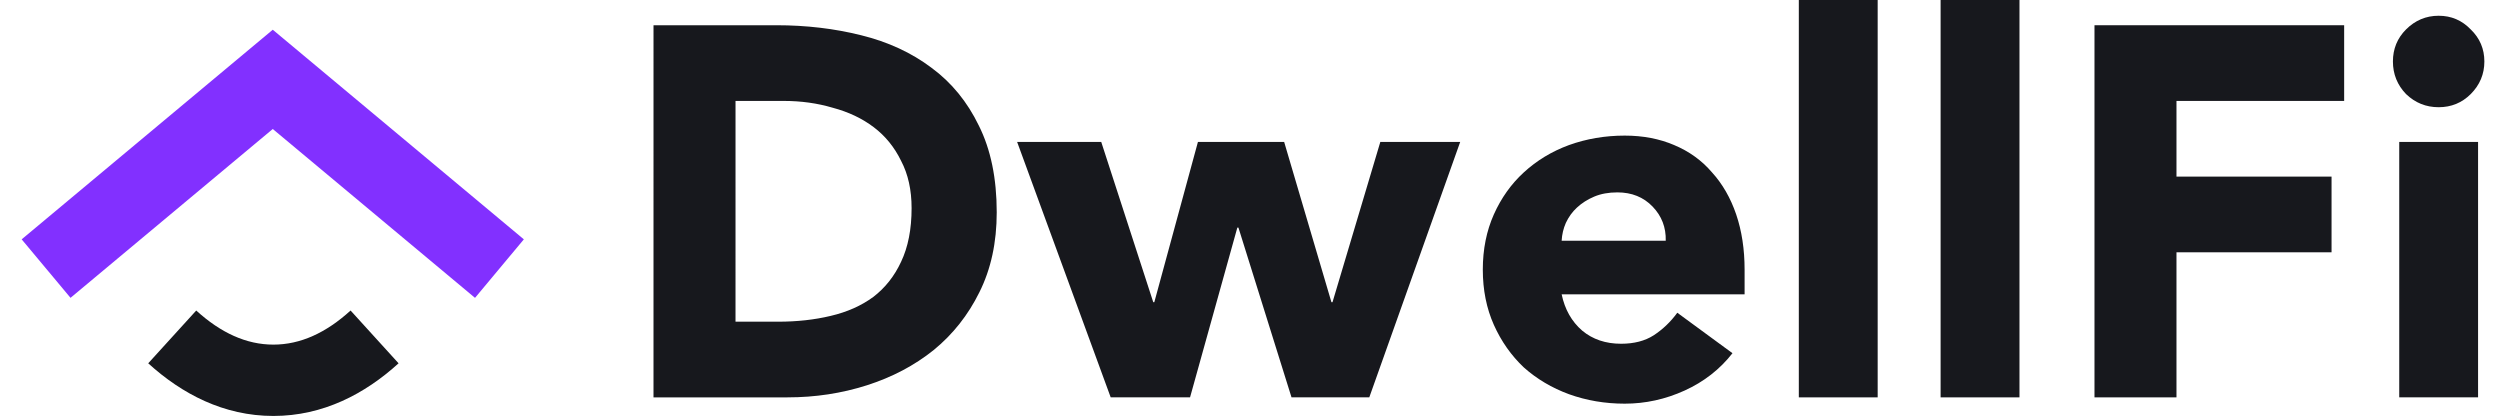
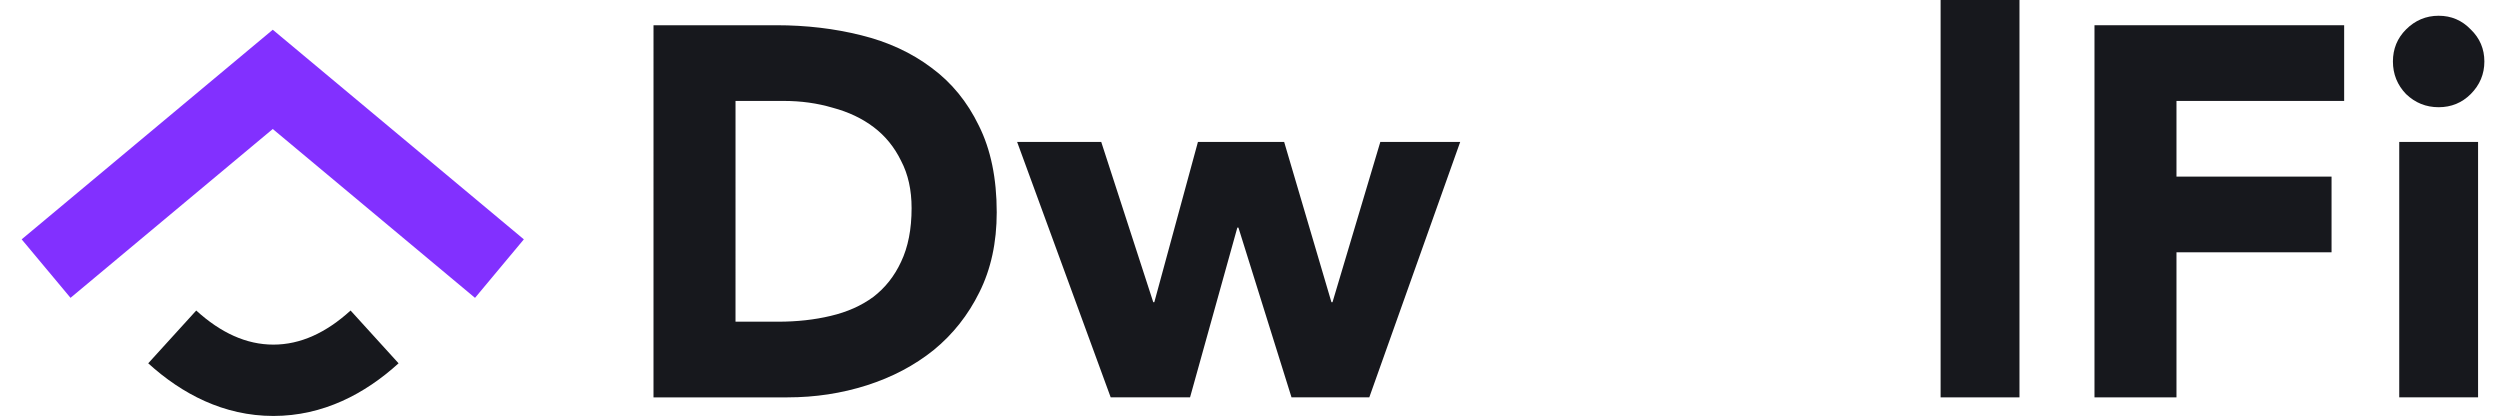
<svg xmlns="http://www.w3.org/2000/svg" width="210" height="35" viewBox="0 0 210 35" fill="none">
  <g clip-path="url(#clip0_137_363)">
    <path d="M22.965 34.94C18.791 34.94 15.271 33.082 12.451 30.518L16.483 26.084C18.547 27.96 20.693 28.948 22.965 28.948C25.239 28.948 27.385 27.96 29.449 26.084L33.48 30.518C30.661 33.082 27.14 34.94 22.965 34.94Z" fill="#17181D" />
    <path d="M22.912 2.497L44.003 20.105L39.901 25.02L22.912 10.836L5.924 25.018L1.82 20.105L22.912 2.497Z" fill="#8230FF" />
    <path d="M54.895 2.12H65.227C67.728 2.12 70.099 2.4 72.335 2.96C74.601 3.519 76.574 4.432 78.251 5.697C79.93 6.933 81.254 8.552 82.224 10.554C83.225 12.555 83.725 14.984 83.725 17.838C83.725 20.37 83.24 22.606 82.268 24.55C81.326 26.461 80.046 28.081 78.427 29.406C76.808 30.702 74.939 31.686 72.819 32.364C70.7 33.041 68.478 33.379 66.152 33.379H54.894L54.895 2.12ZM61.783 27.022H65.36C66.95 27.022 68.421 26.86 69.775 26.535C71.158 26.211 72.351 25.682 73.352 24.946C74.354 24.181 75.133 23.194 75.692 21.989C76.28 20.752 76.574 19.251 76.574 17.485C76.574 15.953 76.28 14.63 75.692 13.512C75.133 12.363 74.367 11.421 73.396 10.686C72.425 9.949 71.276 9.405 69.951 9.051C68.657 8.668 67.289 8.478 65.846 8.478H61.784L61.783 27.022Z" fill="#17181D" />
    <path d="M85.438 11.92H92.503L96.874 25.386H96.962L100.627 11.92H107.868L111.841 25.386H111.93L115.948 11.92H122.657L115.02 33.377H108.487L104.027 19.116H103.937L99.964 33.377H93.298L85.438 11.92Z" fill="#17181D" />
-     <path d="M145.528 29.67C144.468 31.025 143.131 32.067 141.512 32.804C139.893 33.541 138.213 33.908 136.478 33.908C134.83 33.908 133.269 33.643 131.797 33.114C130.356 32.584 129.089 31.833 128 30.862C126.941 29.86 126.102 28.668 125.483 27.285C124.866 25.902 124.556 24.356 124.556 22.648C124.556 20.941 124.866 19.398 125.483 18.013C126.102 16.63 126.941 15.452 128 14.481C129.089 13.48 130.356 12.715 131.797 12.185C133.269 11.656 134.83 11.391 136.478 11.391C138.009 11.391 139.392 11.656 140.628 12.185C141.893 12.715 142.954 13.481 143.809 14.481C144.69 15.452 145.368 16.63 145.84 18.013C146.31 19.398 146.546 20.941 146.546 22.648V24.724H131.178C131.445 25.989 132.017 27.006 132.902 27.771C133.784 28.506 134.873 28.875 136.169 28.875C137.258 28.875 138.171 28.639 138.906 28.169C139.672 27.668 140.334 27.036 140.893 26.27L145.528 29.67ZM139.922 20.221C139.951 19.102 139.583 18.147 138.818 17.352C138.053 16.557 137.067 16.16 135.86 16.16C135.124 16.16 134.477 16.278 133.917 16.514C133.356 16.749 132.871 17.059 132.459 17.441C132.077 17.793 131.767 18.221 131.532 18.722C131.325 19.191 131.207 19.692 131.178 20.221H139.922Z" fill="#17181D" />
-     <path d="M151.101 0H157.724V33.379H151.101V0Z" fill="#17181D" />
    <path d="M163.011 0H169.636V33.379H163.011V0Z" fill="#17181D" />
    <path d="M175.937 2.12H196.909V8.478H182.824V14.835H195.85V21.193H182.824V33.379H175.937V2.12Z" fill="#17181D" />
    <path d="M201.536 11.92H208.158V33.377H201.536V11.92ZM201.005 5.165C201.005 4.105 201.373 3.207 202.108 2.472C202.874 1.708 203.787 1.323 204.847 1.323C205.906 1.323 206.803 1.706 207.541 2.472C208.304 3.207 208.687 4.105 208.687 5.165C208.687 6.225 208.304 7.136 207.541 7.902C206.803 8.637 205.906 9.006 204.847 9.006C203.787 9.006 202.875 8.639 202.108 7.902C201.373 7.138 201.005 6.225 201.005 5.165Z" fill="#17181D" />
  </g>
  <defs>
    <clipPath id="clip0_137_363">
      <rect width="210" height="34.939" fill="white" />
    </clipPath>
  </defs>
</svg>